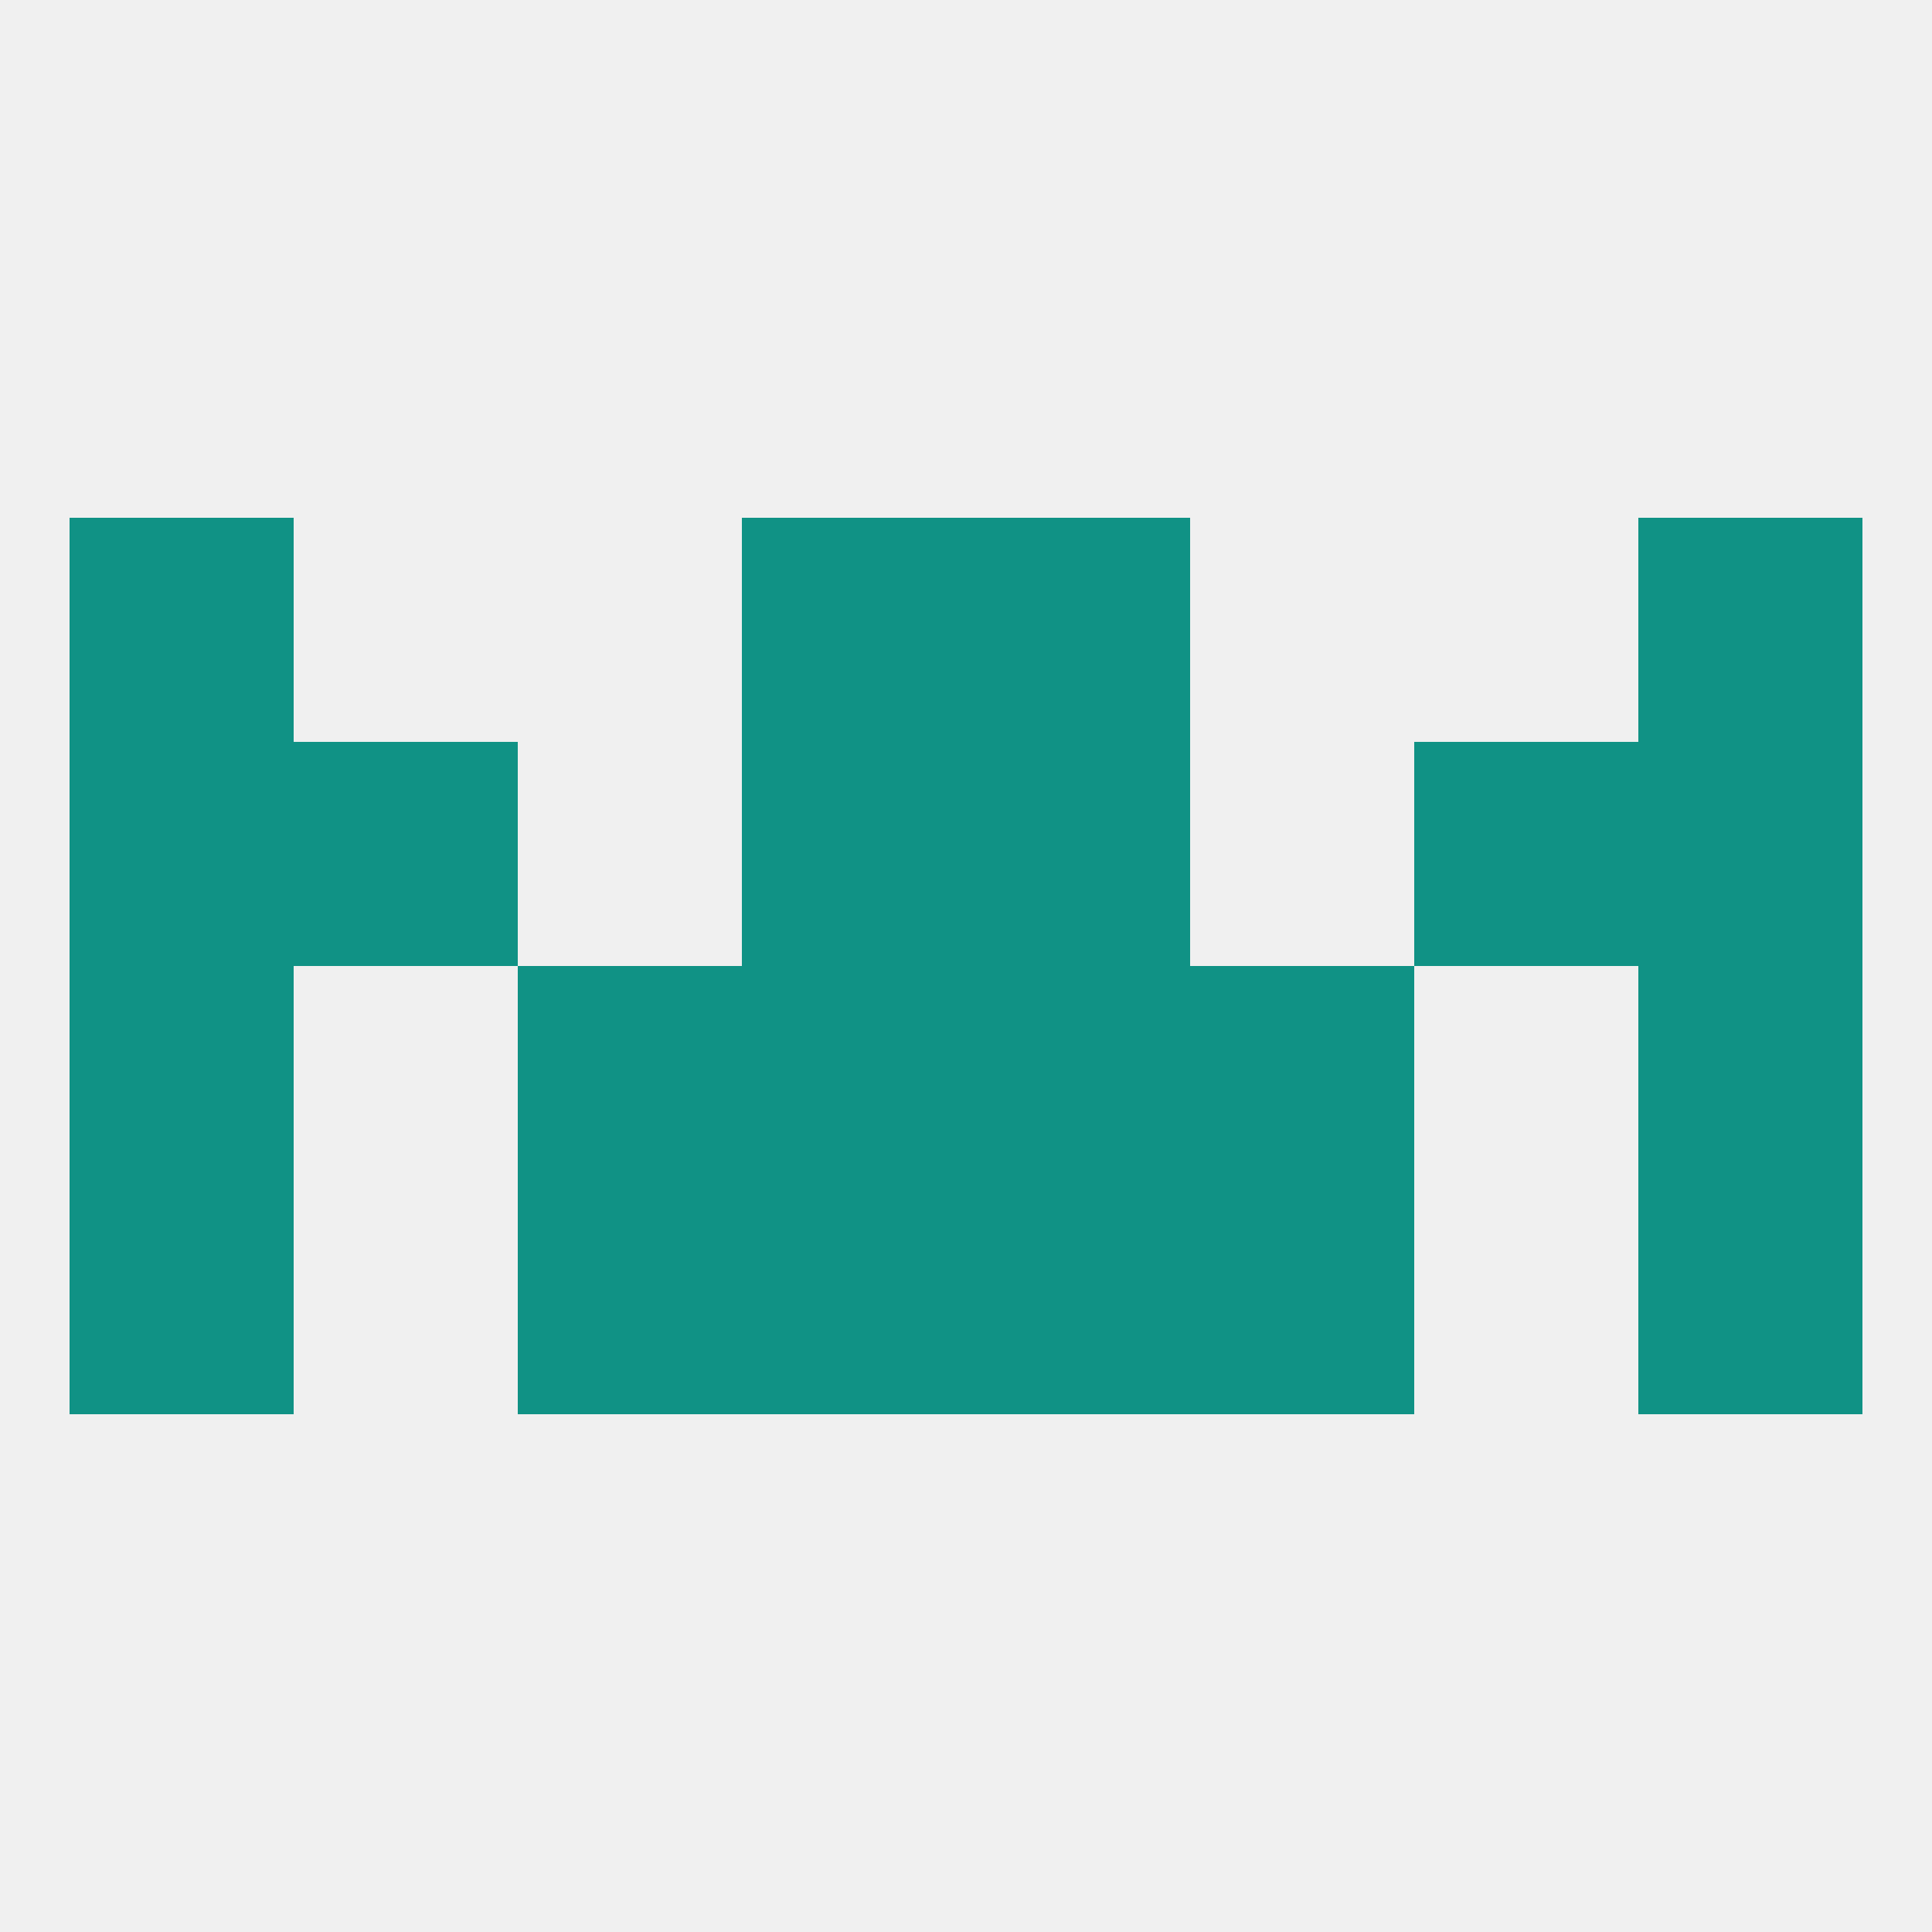
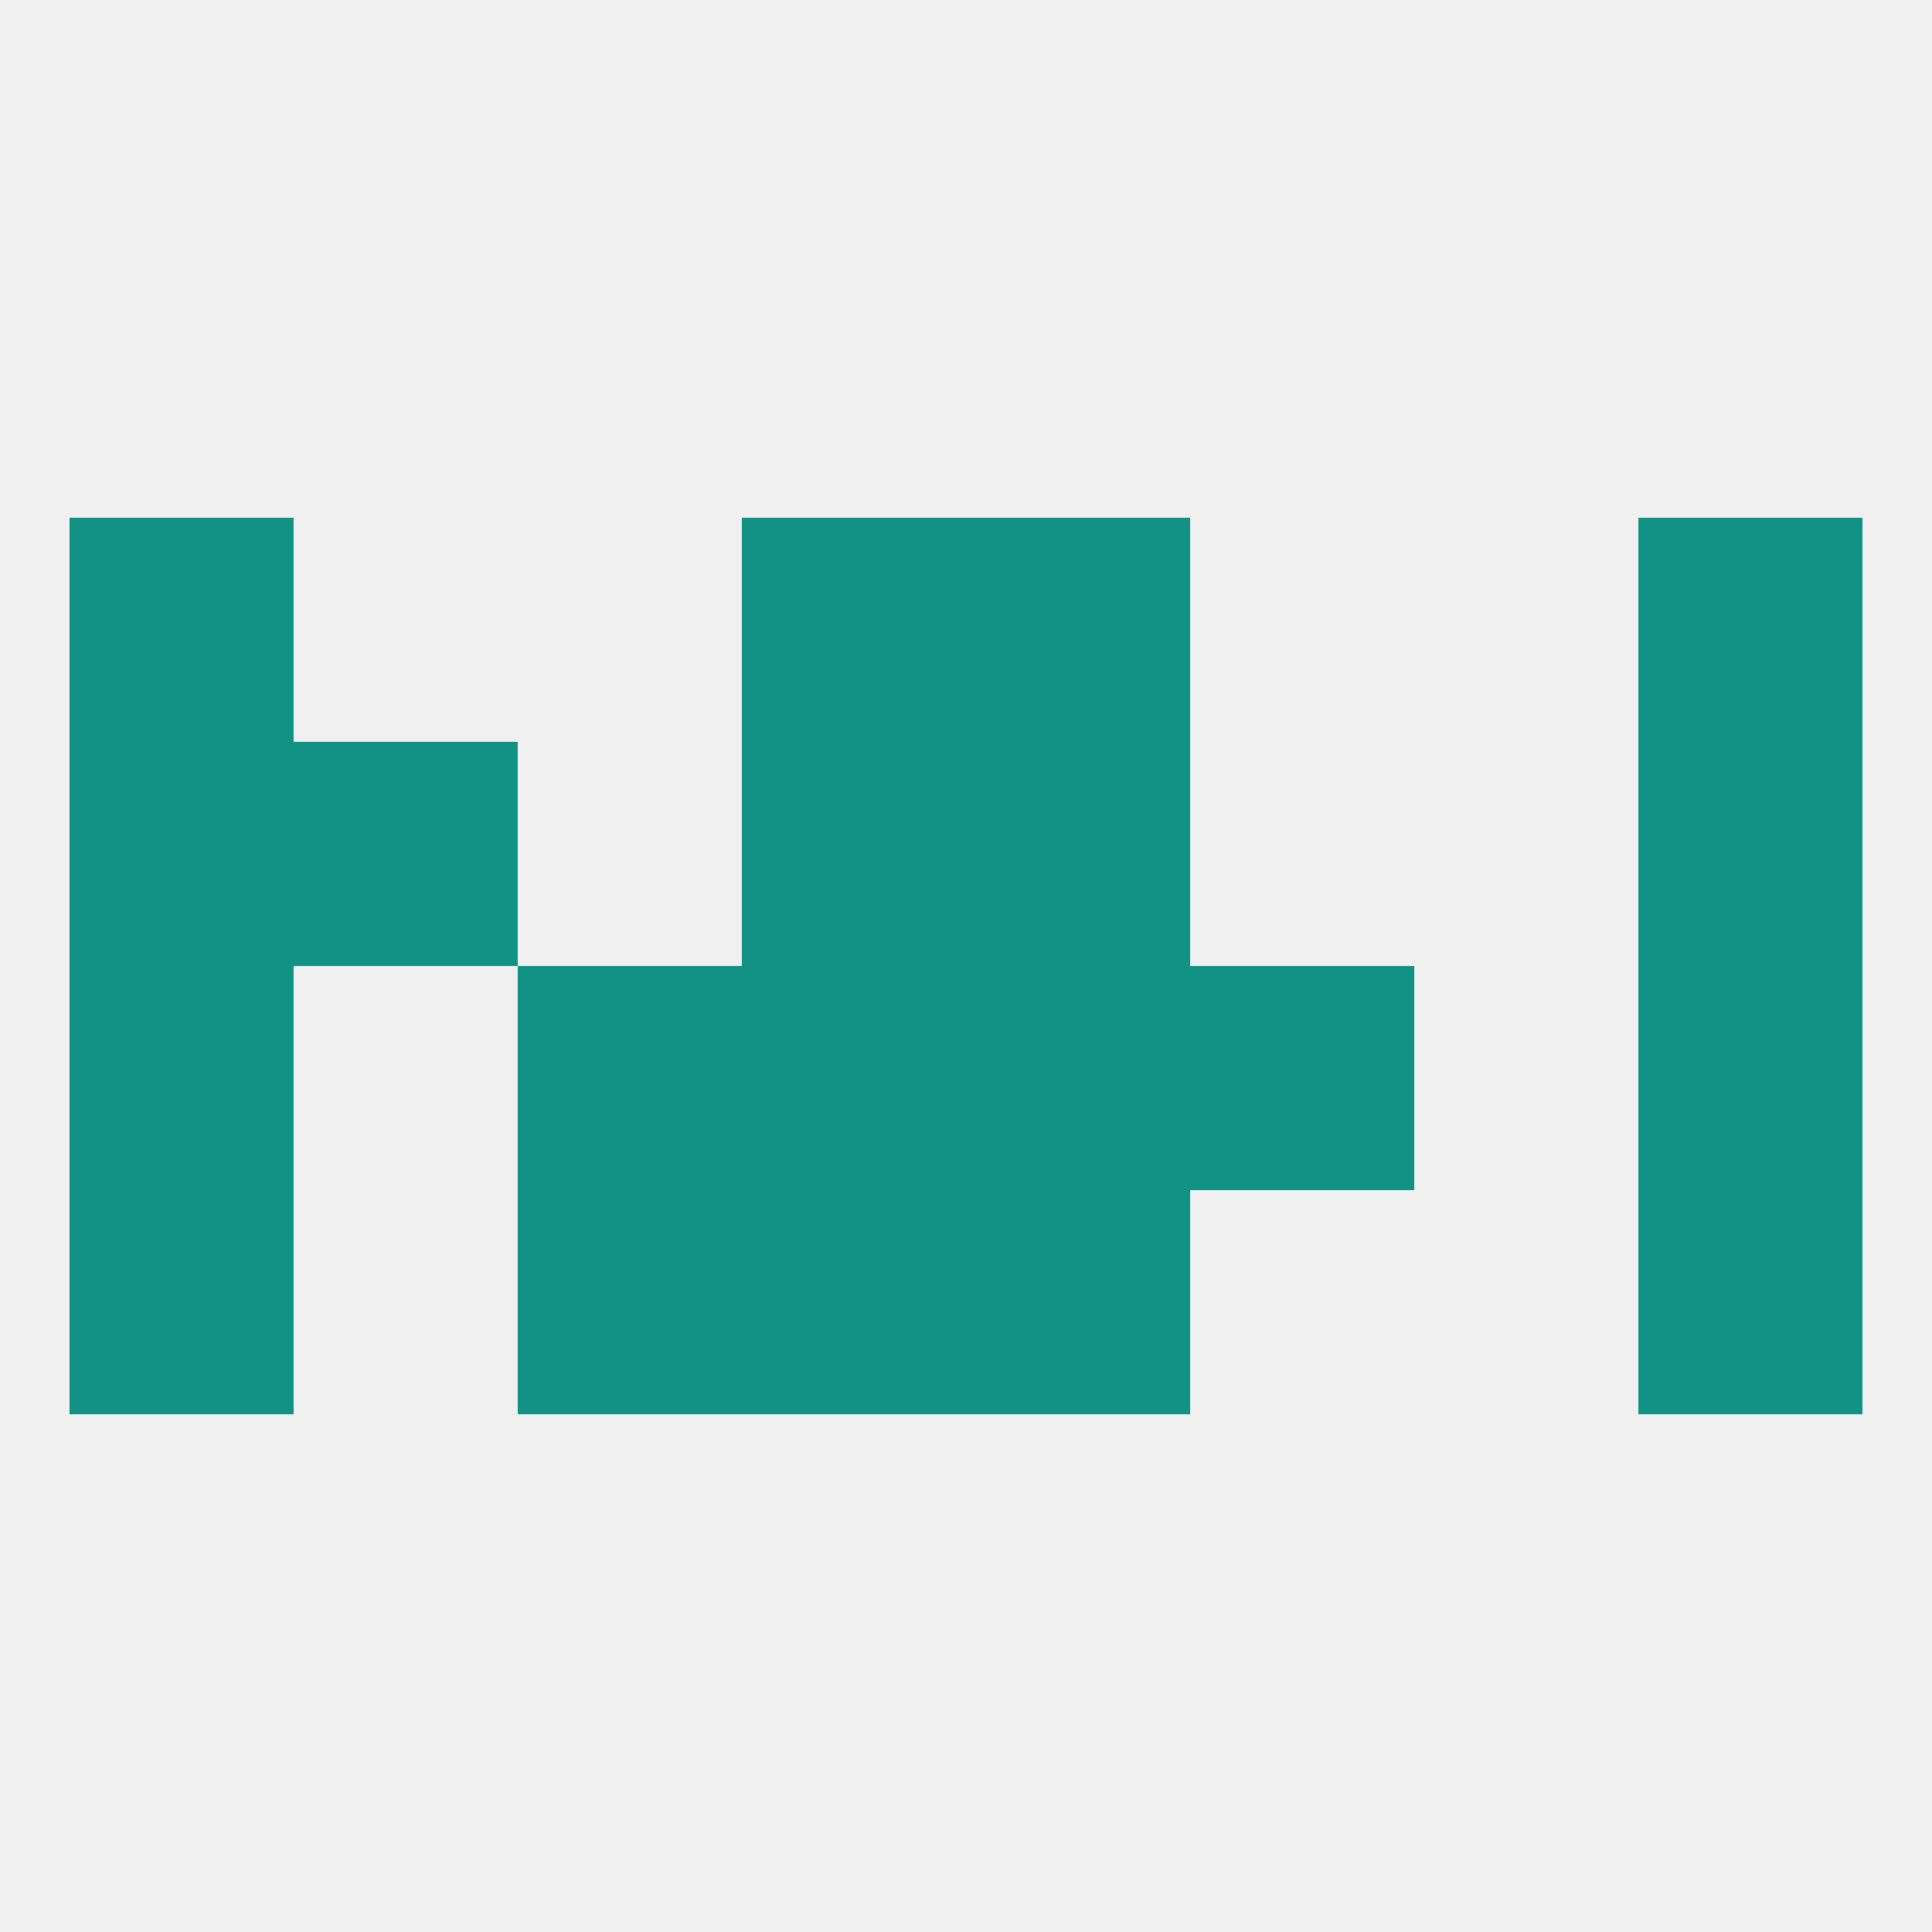
<svg xmlns="http://www.w3.org/2000/svg" version="1.1" baseprofile="full" width="250" height="250" viewBox="0 0 250 250">
  <rect width="100%" height="100%" fill="rgba(240,240,240,255)" />
  <rect x="9" y="125" width="29" height="29" fill="rgba(16,146,133,255)" />
  <rect x="212" y="125" width="29" height="29" fill="rgba(16,146,133,255)" />
  <rect x="96" y="125" width="29" height="29" fill="rgba(16,146,133,255)" />
  <rect x="125" y="125" width="29" height="29" fill="rgba(16,146,133,255)" />
  <rect x="67" y="125" width="29" height="29" fill="rgba(16,146,133,255)" />
  <rect x="154" y="125" width="29" height="29" fill="rgba(16,146,133,255)" />
  <rect x="38" y="96" width="29" height="29" fill="rgba(16,146,133,255)" />
-   <rect x="183" y="96" width="29" height="29" fill="rgba(16,146,133,255)" />
  <rect x="9" y="96" width="29" height="29" fill="rgba(16,146,133,255)" />
  <rect x="212" y="96" width="29" height="29" fill="rgba(16,146,133,255)" />
  <rect x="96" y="96" width="29" height="29" fill="rgba(16,146,133,255)" />
  <rect x="125" y="96" width="29" height="29" fill="rgba(16,146,133,255)" />
  <rect x="96" y="67" width="29" height="29" fill="rgba(16,146,133,255)" />
  <rect x="125" y="67" width="29" height="29" fill="rgba(16,146,133,255)" />
  <rect x="9" y="67" width="29" height="29" fill="rgba(16,146,133,255)" />
  <rect x="212" y="67" width="29" height="29" fill="rgba(16,146,133,255)" />
  <rect x="96" y="154" width="29" height="29" fill="rgba(16,146,133,255)" />
  <rect x="125" y="154" width="29" height="29" fill="rgba(16,146,133,255)" />
  <rect x="9" y="154" width="29" height="29" fill="rgba(16,146,133,255)" />
  <rect x="212" y="154" width="29" height="29" fill="rgba(16,146,133,255)" />
  <rect x="67" y="154" width="29" height="29" fill="rgba(16,146,133,255)" />
-   <rect x="154" y="154" width="29" height="29" fill="rgba(16,146,133,255)" />
</svg>